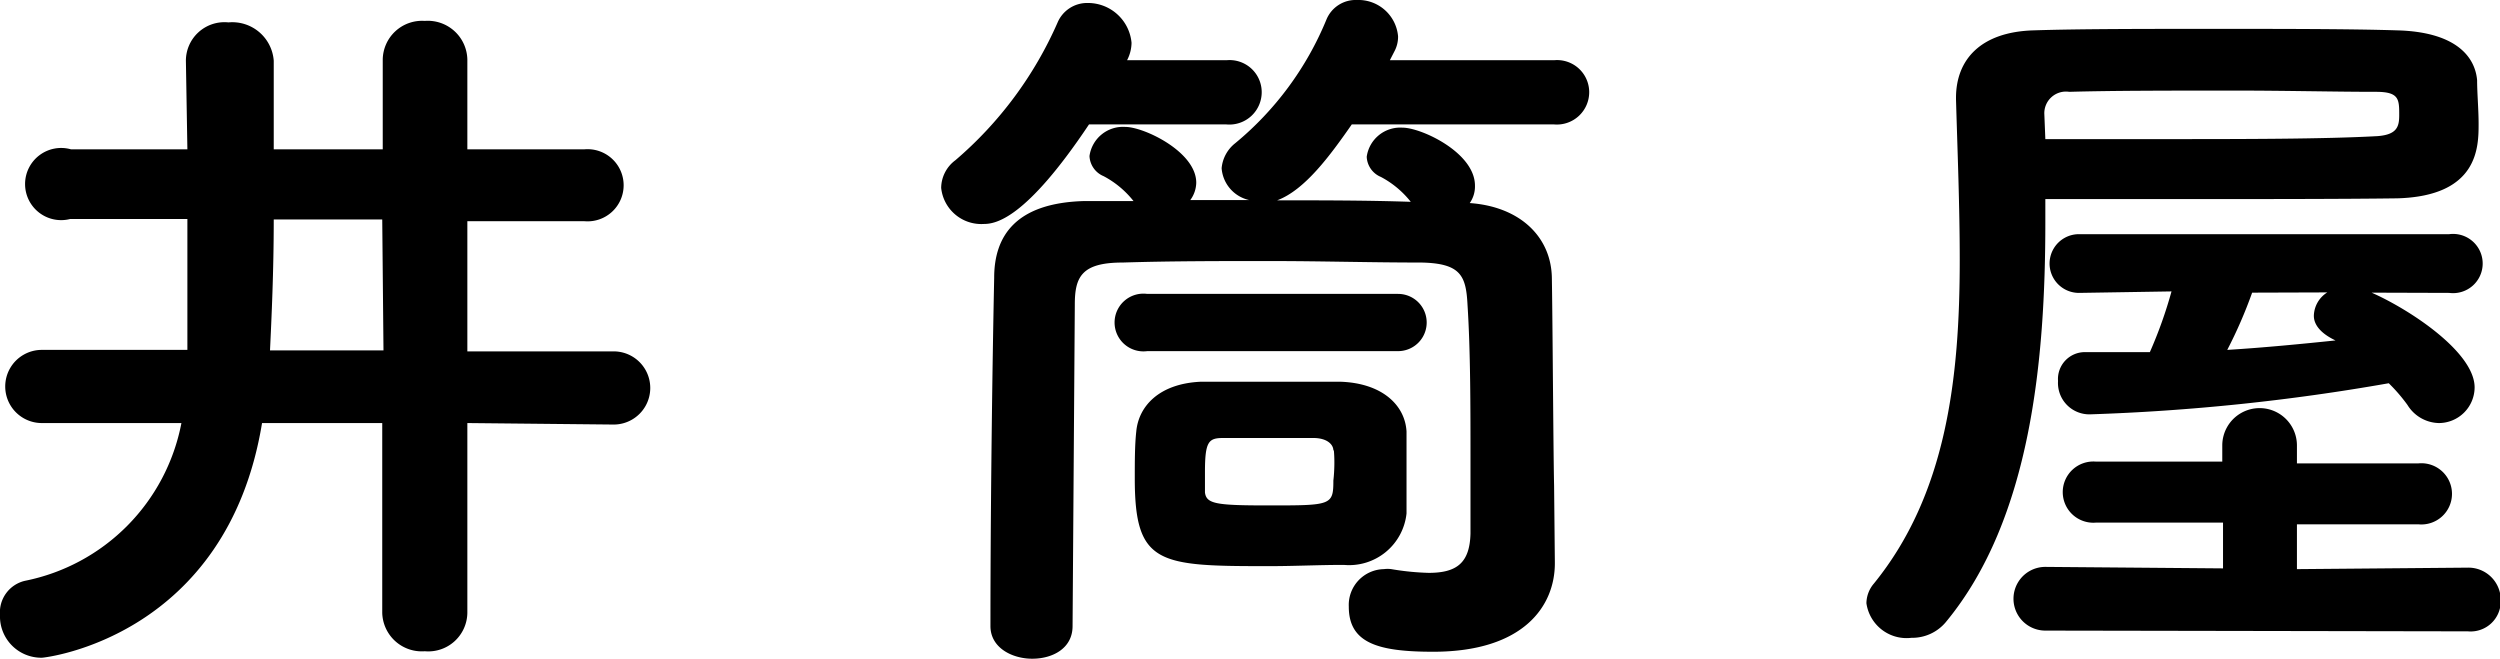
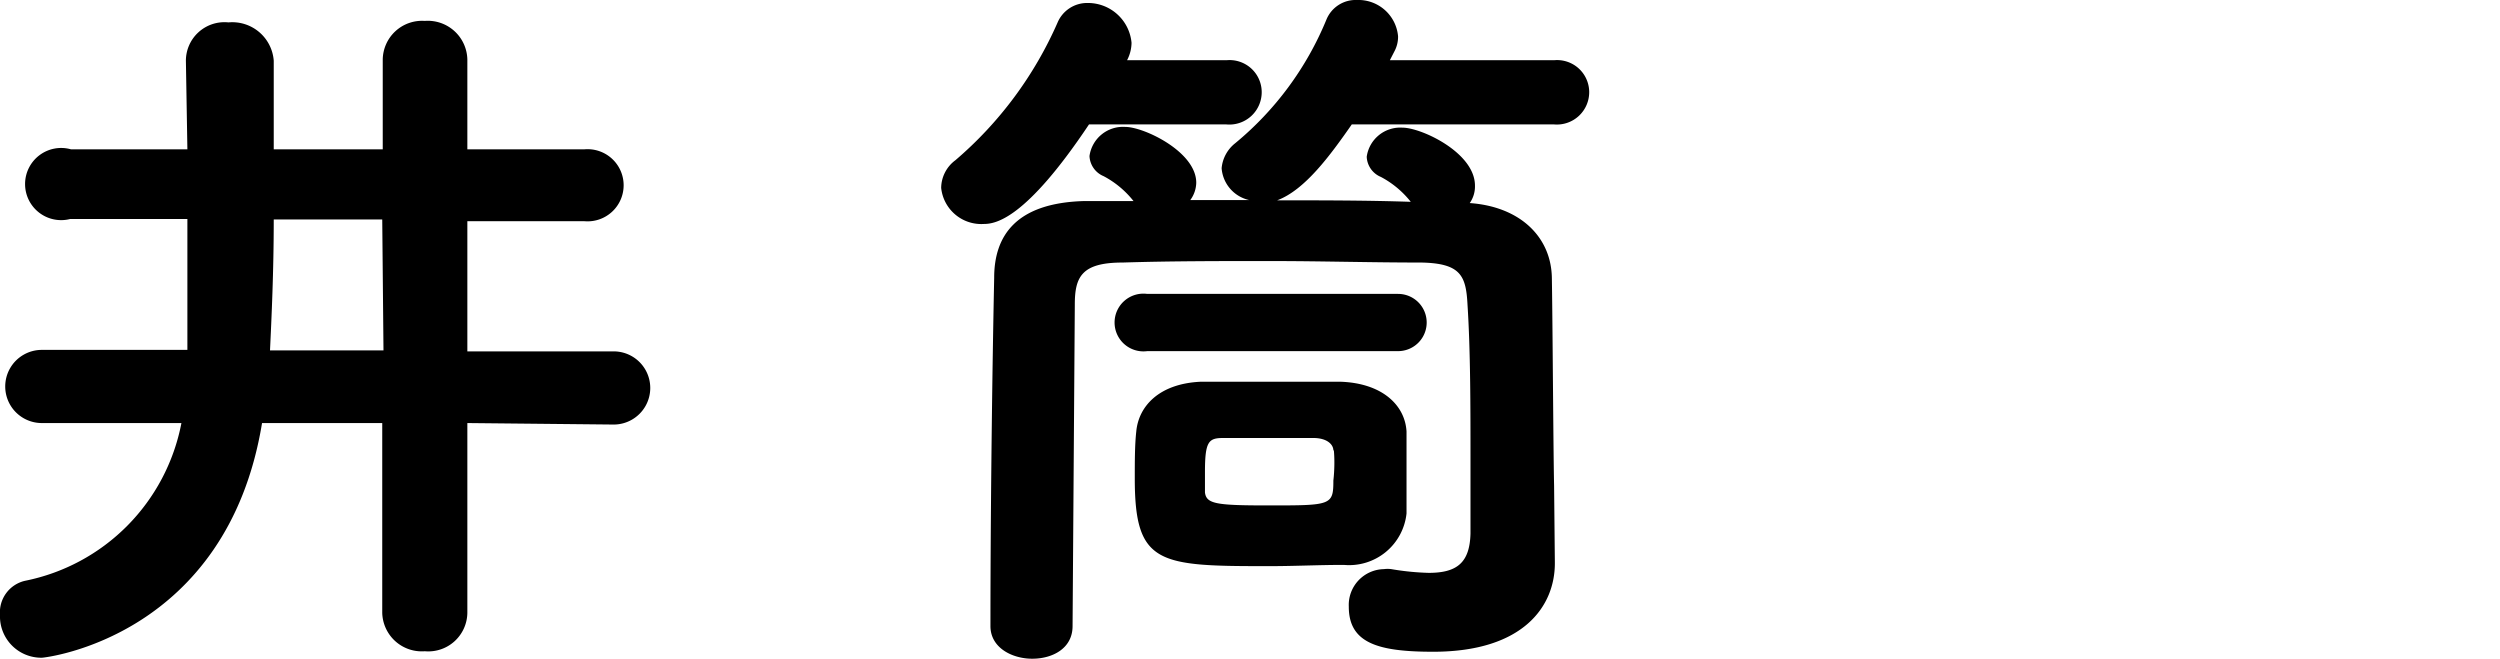
<svg xmlns="http://www.w3.org/2000/svg" viewBox="0 0 100.46 26.48">
  <g id="レイヤー_2" data-name="レイヤー 2">
    <g id="レイヤー_1-2" data-name="レイヤー 1">
      <path d="M18.78,17v7.63a1.57,1.57,0,0,1-1.71,1.54,1.59,1.59,0,0,1-1.71-1.54V17H10.53c-1.41,8.59-8.7,9.43-8.85,9.43A1.66,1.66,0,0,1,0,24.71a1.3,1.3,0,0,1,1-1.37A8,8,0,0,0,7.29,17L1.68,17a1.47,1.47,0,1,1,0-2.94H7.53c0-1.36,0-3.23,0-5.26l-4.71,0A1.45,1.45,0,1,1,2.85,6H7.53L7.47,2.44v0A1.55,1.55,0,0,1,9.18.9,1.67,1.67,0,0,1,11,2.44V6h4.38V2.39A1.58,1.58,0,0,1,17.07.84a1.59,1.59,0,0,1,1.71,1.55V6h4.71a1.45,1.45,0,1,1,0,2.89H18.78v5.23h5.88a1.47,1.47,0,1,1,0,2.94ZM15.36,8.82H11c0,2.09-.09,4-.15,5.26h4.56Z" />
      <path d="M43.76,5C41.21,8.82,40,9,39.53,9a1.62,1.62,0,0,1-1.71-1.45,1.4,1.4,0,0,1,.57-1.11A15.42,15.42,0,0,0,42.5.9,1.29,1.29,0,0,1,43.7.12a1.76,1.76,0,0,1,1.77,1.6,1.55,1.55,0,0,1-.18.7h4a1.29,1.29,0,0,1,1.41,1.25A1.3,1.3,0,0,1,49.28,5ZM62.48,22.58v.06c0,1.69-1.23,3.55-4.89,3.55-2.22,0-3.39-.35-3.39-1.81a1.44,1.44,0,0,1,1.41-1.51,1.13,1.13,0,0,1,.3,0,10.49,10.49,0,0,0,1.5.15c1.14,0,1.65-.41,1.68-1.58,0-.93,0-1.94,0-3,0-2.1,0-4.34-.12-6.2-.06-1.16-.27-1.66-1.86-1.69-2,0-4.08-.06-6.09-.06s-4,0-5.91.06c-1.65,0-1.92.58-1.92,1.69l-.09,12.92c0,.9-.81,1.31-1.62,1.31s-1.68-.44-1.68-1.31c0-4.16.06-9.66.15-14,0-1.68.87-3,3.6-3.08.66,0,1.35,0,2,0a3.79,3.79,0,0,0-1.2-1,.92.92,0,0,1-.57-.81,1.36,1.36,0,0,1,1.44-1.17c.75,0,2.85,1,2.85,2.24a1.21,1.21,0,0,1-.24.7h2.37a1.42,1.42,0,0,1-1.11-1.28,1.44,1.44,0,0,1,.54-1A12.69,12.69,0,0,0,53.3.79,1.27,1.27,0,0,1,54.53,0a1.6,1.6,0,0,1,1.65,1.46,1.24,1.24,0,0,1-.15.61l-.18.35h6.6a1.29,1.29,0,0,1,1.41,1.25A1.3,1.3,0,0,1,62.45,5H54.32c-.87,1.25-1.89,2.64-3,3.05,1.8,0,3.6,0,5.37.06a3.79,3.79,0,0,0-1.2-1,.92.92,0,0,1-.57-.81,1.36,1.36,0,0,1,1.44-1.17c.75,0,2.91,1,2.91,2.33a1.16,1.16,0,0,1-.21.7c2,.14,3.27,1.34,3.3,3s.06,7.16.09,8.36ZM46.1,14.11a1.16,1.16,0,1,1,0-2.3H56.18a1.15,1.15,0,1,1,0,2.3ZM54,22.7c-1,0-2,.05-3,.05-4.44,0-5.4-.05-5.4-3.52,0-.67,0-1.36.06-1.89.09-1,.9-1.92,2.58-2,1,0,1.86,0,2.79,0s1.89,0,2.85,0c1.65.06,2.58.93,2.64,2,0,.41,0,.9,0,1.4,0,.7,0,1.4,0,1.89A2.32,2.32,0,0,1,54,22.7Zm-.42-4.6c0-.23-.24-.5-.81-.5s-1.26,0-1.83,0-1.17,0-1.77,0-.75.12-.75,1.37c0,.29,0,.58,0,.82.06.46.45.52,2.55.52,2.52,0,2.61,0,2.61-1C53.63,18.88,53.63,18.42,53.6,18.1Z" />
-       <path d="M82.19,8.93c0,5.5-.57,11.93-4,16.07a1.76,1.76,0,0,1-1.38.63A1.63,1.63,0,0,1,75,24.24a1.24,1.24,0,0,1,.3-.79c2.91-3.58,3.45-8.23,3.45-13,0-2.16-.09-4.37-.15-6.46V3.93c0-1.54,1-2.65,3.12-2.71,1.83-.06,4.5-.06,7.23-.06s5.46,0,7.38.06c2.28.06,3.12,1,3.21,2,0,.5.06,1.19.06,1.75,0,.93,0,2.91-3.27,3C94.1,8,90.74,8,87.5,8c-1.86,0-3.72,0-5.31,0Zm0,16.41a1.28,1.28,0,1,1,0-2.56l7.14.06V21H84.23a1.23,1.23,0,1,1,0-2.45l5.07,0V17.9a1.5,1.5,0,0,1,3,0v.72l4.89,0a1.23,1.23,0,1,1,0,2.45H92.3l0,1.8,6.87-.06a1.3,1.3,0,0,1,1.32,1.34,1.21,1.21,0,0,1-1.32,1.22Zm0-19.75c1.41,0,3,0,4.62,0,3.24,0,6.57,0,8.73-.12.78-.06.87-.38.87-.84,0-.64,0-.94-.93-.94-1.62,0-3.63-.05-5.67-.05-2.46,0-4.92,0-6.66.05a.87.87,0,0,0-1,.91ZM95.3,11.76c1.5.66,4.14,2.38,4.14,3.81A1.44,1.44,0,0,1,98,17a1.52,1.52,0,0,1-1.26-.73,6.77,6.77,0,0,0-.75-.87,84.89,84.89,0,0,1-12,1.25,1.26,1.26,0,0,1-1.29-1.34,1.08,1.08,0,0,1,1.08-1.16h0l1.29,0c.45,0,.9,0,1.32,0a17.72,17.72,0,0,0,.87-2.44l-3.72.06h0a1.18,1.18,0,1,1,0-2.36H98.42a1.19,1.19,0,1,1,0,2.36Zm-4.8,0a18.41,18.41,0,0,1-1,2.3c1.47-.09,3-.24,4.35-.38-.87-.41-.87-.88-.87-1a1.14,1.14,0,0,1,.54-.93Z" />
    </g>
  </g>
</svg>